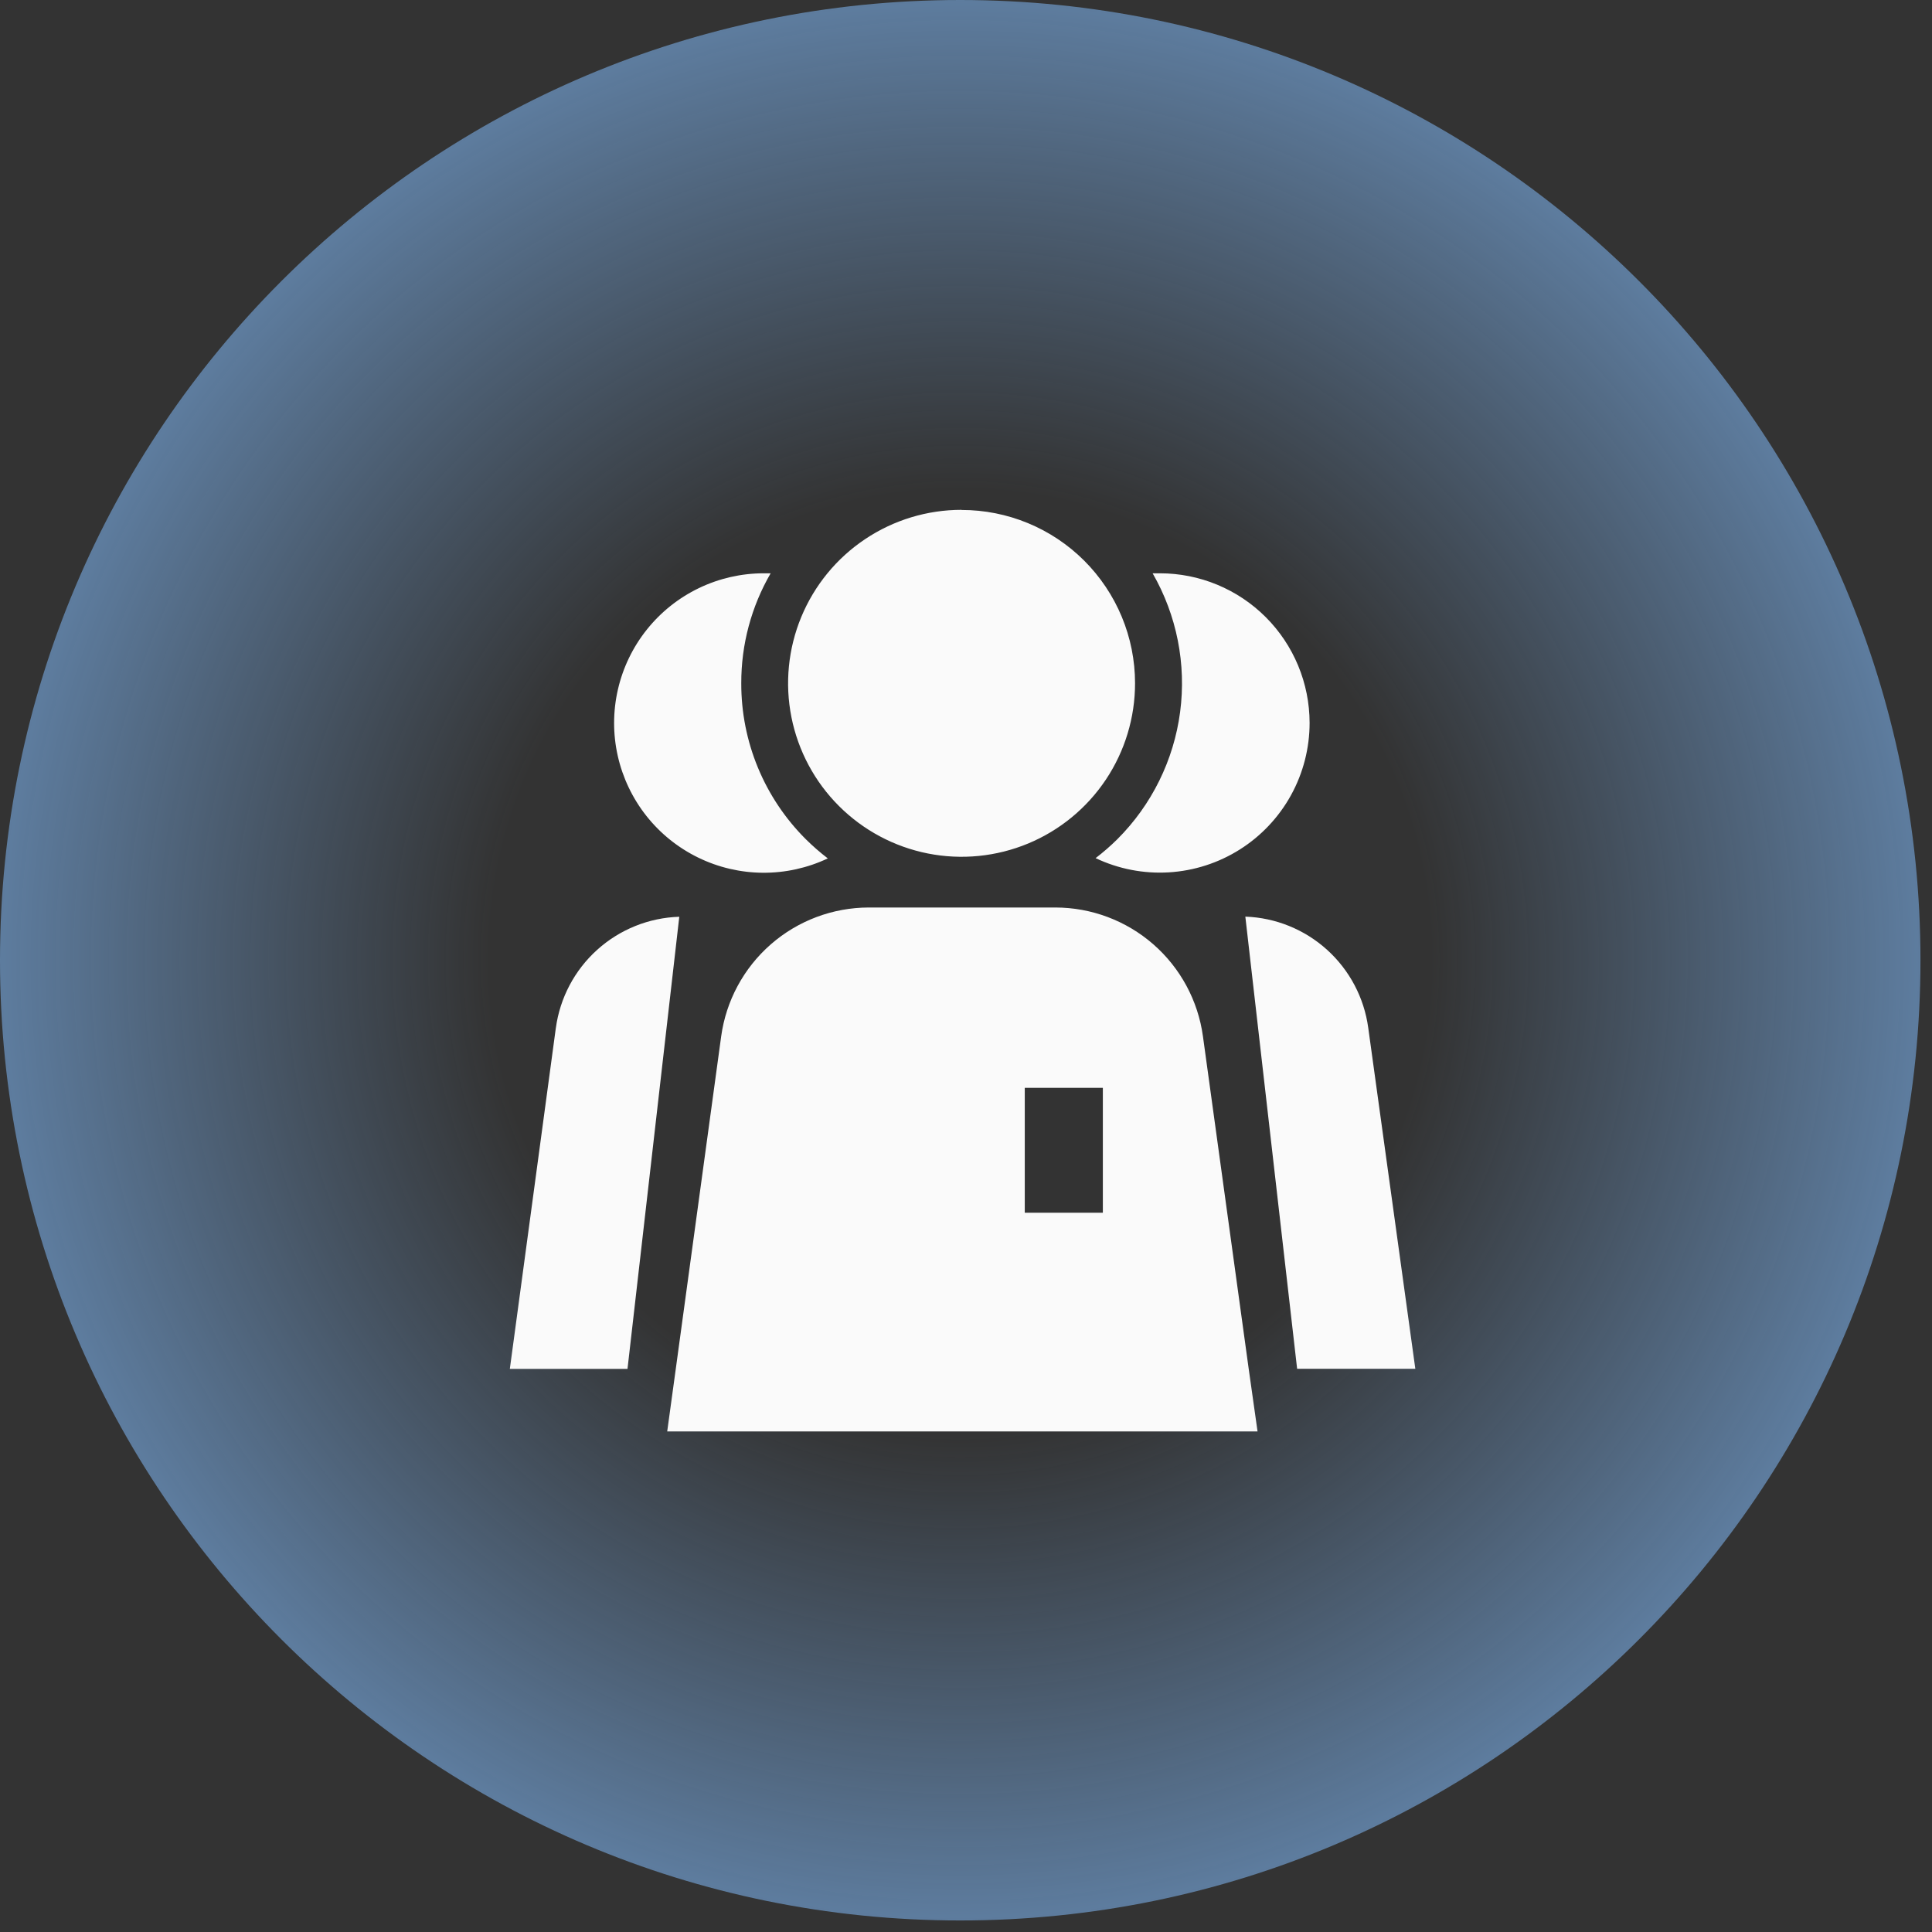
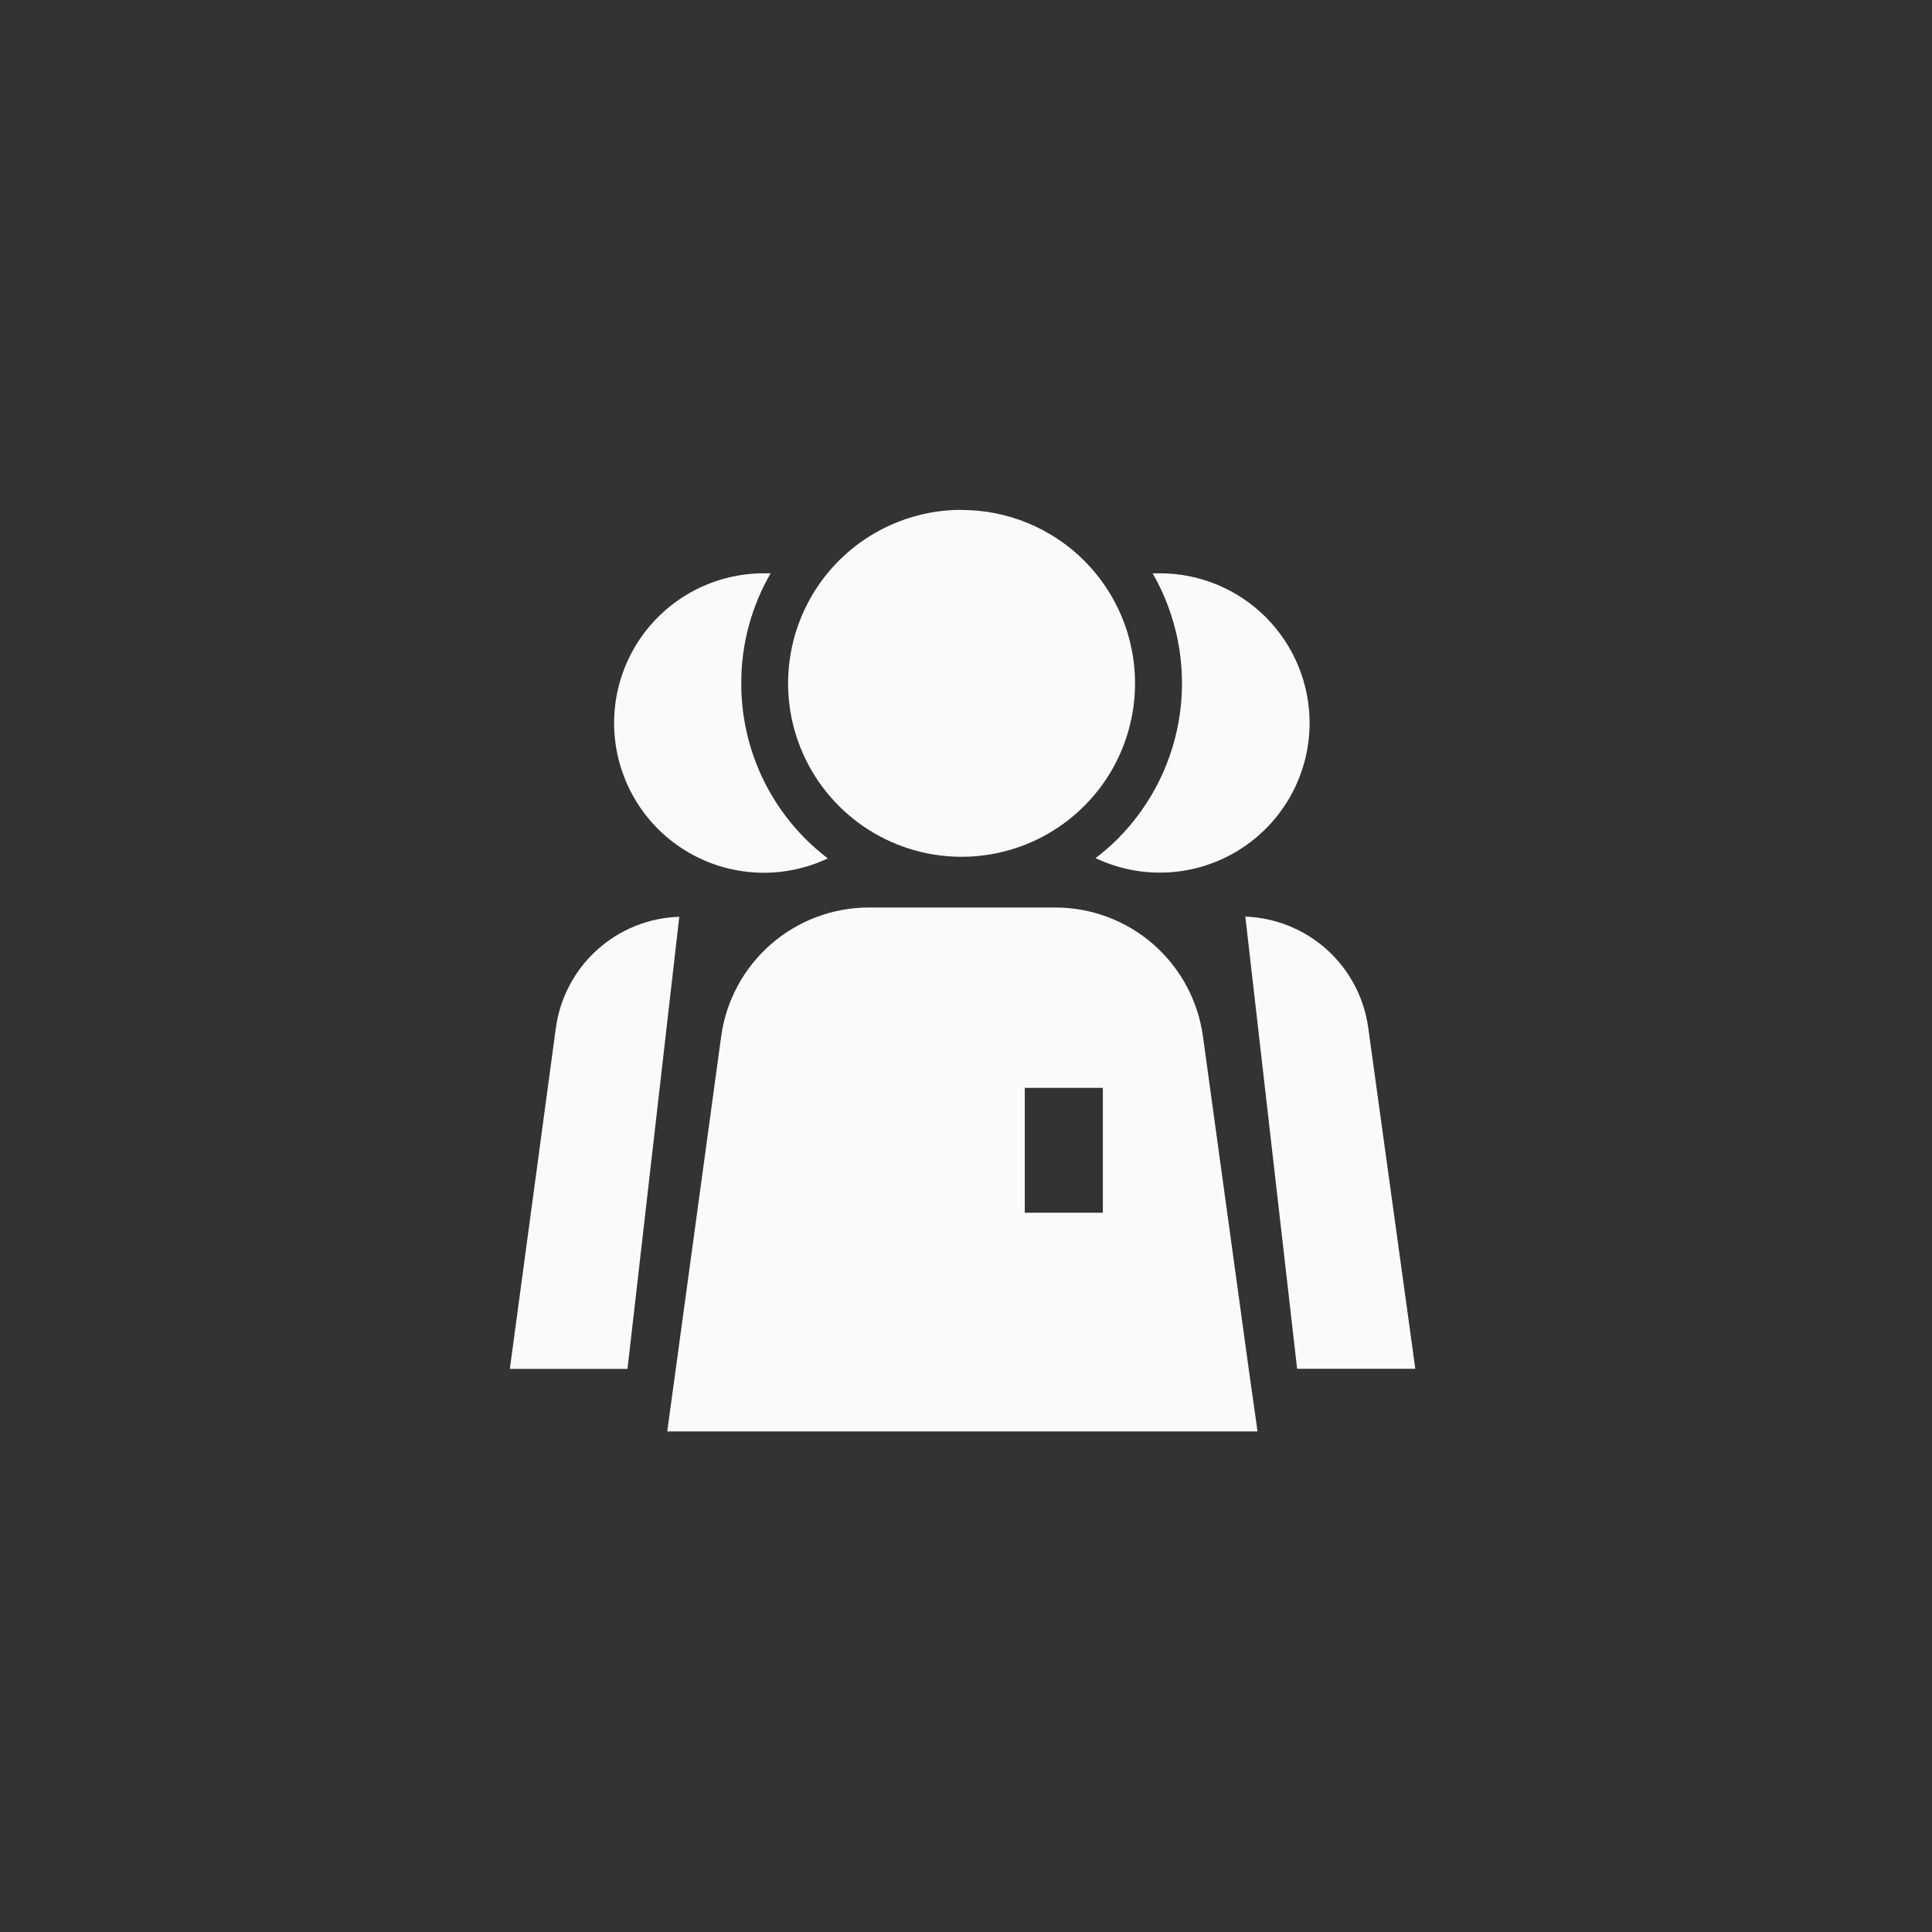
<svg xmlns="http://www.w3.org/2000/svg" width="144" height="144" viewBox="0 0 144 144" fill="none">
  <rect x="0" y="0" width="144" height="144" fill="#333333" stroke="none" />
-   <path d="M71.57 143.14C111.097 143.14 143.14 111.097 143.14 71.57C143.14 32.043 111.097 0 71.57 0C32.043 0 0 32.043 0 71.57C0 111.097 32.043 143.14 71.57 143.14Z" fill="url(#paint0_radial_3184_23)" />
  <path d="M97.61 53.88C97.61 55.763 97.133 57.616 96.225 59.266C95.316 60.915 94.004 62.308 92.412 63.314C90.82 64.32 88.999 64.907 87.119 65.02C85.239 65.133 83.361 64.768 81.66 63.96C82.233 63.522 82.778 63.048 83.29 62.54C85.844 59.985 87.484 56.66 87.958 53.079C88.431 49.498 87.712 45.861 85.91 42.73H86.45C89.408 42.73 92.245 43.904 94.338 45.995C96.43 48.086 97.607 50.922 97.61 53.88ZM101.98 76.6C101.673 74.362 100.586 72.304 98.91 70.79C97.234 69.275 95.077 68.4 92.82 68.32L96.68 102.02H105.49L101.98 76.6ZM55.25 50.92C55.242 48.044 55.998 45.218 57.44 42.73H56.92C55.247 42.732 53.596 43.109 52.09 43.835C50.583 44.561 49.258 45.616 48.214 46.923C47.169 48.229 46.432 49.754 46.057 51.384C45.681 53.014 45.677 54.707 46.044 56.339C46.411 57.971 47.14 59.499 48.177 60.812C49.215 62.124 50.534 63.186 52.037 63.919C53.54 64.653 55.189 65.039 56.862 65.05C58.534 65.06 60.188 64.695 61.7 63.98C61.123 63.539 60.576 63.061 60.06 62.55C58.531 61.026 57.319 59.215 56.493 57.221C55.667 55.227 55.245 53.089 55.25 50.93V50.92ZM41.43 76.61L38 102.03H46.77L50.63 68.33C48.364 68.401 46.197 69.273 44.513 70.791C42.828 72.308 41.736 74.374 41.43 76.62V76.61ZM93.73 106.69H49.73L50.37 102.02L53.75 77.26C54.112 74.598 55.426 72.158 57.448 70.389C59.47 68.621 62.064 67.644 64.75 67.64H78.66C81.344 67.642 83.936 68.615 85.958 70.379C87.98 72.144 89.295 74.581 89.66 77.24L93.07 102.02L93.73 106.69ZM82.2 81.08H76.38V90.39H82.2V81.08ZM71.67 38C69.112 38 66.612 38.759 64.486 40.18C62.359 41.601 60.702 43.621 59.723 45.984C58.745 48.347 58.489 50.948 58.989 53.456C59.489 55.965 60.721 58.269 62.531 60.076C64.34 61.884 66.645 63.115 69.154 63.613C71.662 64.111 74.263 63.853 76.625 62.873C78.987 61.893 81.006 60.234 82.426 58.106C83.845 55.979 84.602 53.478 84.6 50.92C84.599 49.223 84.263 47.544 83.613 45.977C82.962 44.41 82.009 42.986 80.809 41.787C79.608 40.588 78.183 39.638 76.615 38.99C75.047 38.342 73.367 38.009 71.67 38.01V38Z" fill="#FAFAFA" />
  <defs>
    <radialGradient id="paint0_radial_3184_23" cx="0" cy="0" r="1" gradientUnits="userSpaceOnUse" gradientTransform="translate(71.57 71.572) scale(133.93)">
      <stop offset="0.26" stop-color="#81BAF9" stop-opacity="0" />
      <stop offset="0.76" stop-color="#81BAF9" />
    </radialGradient>
  </defs>
</svg>